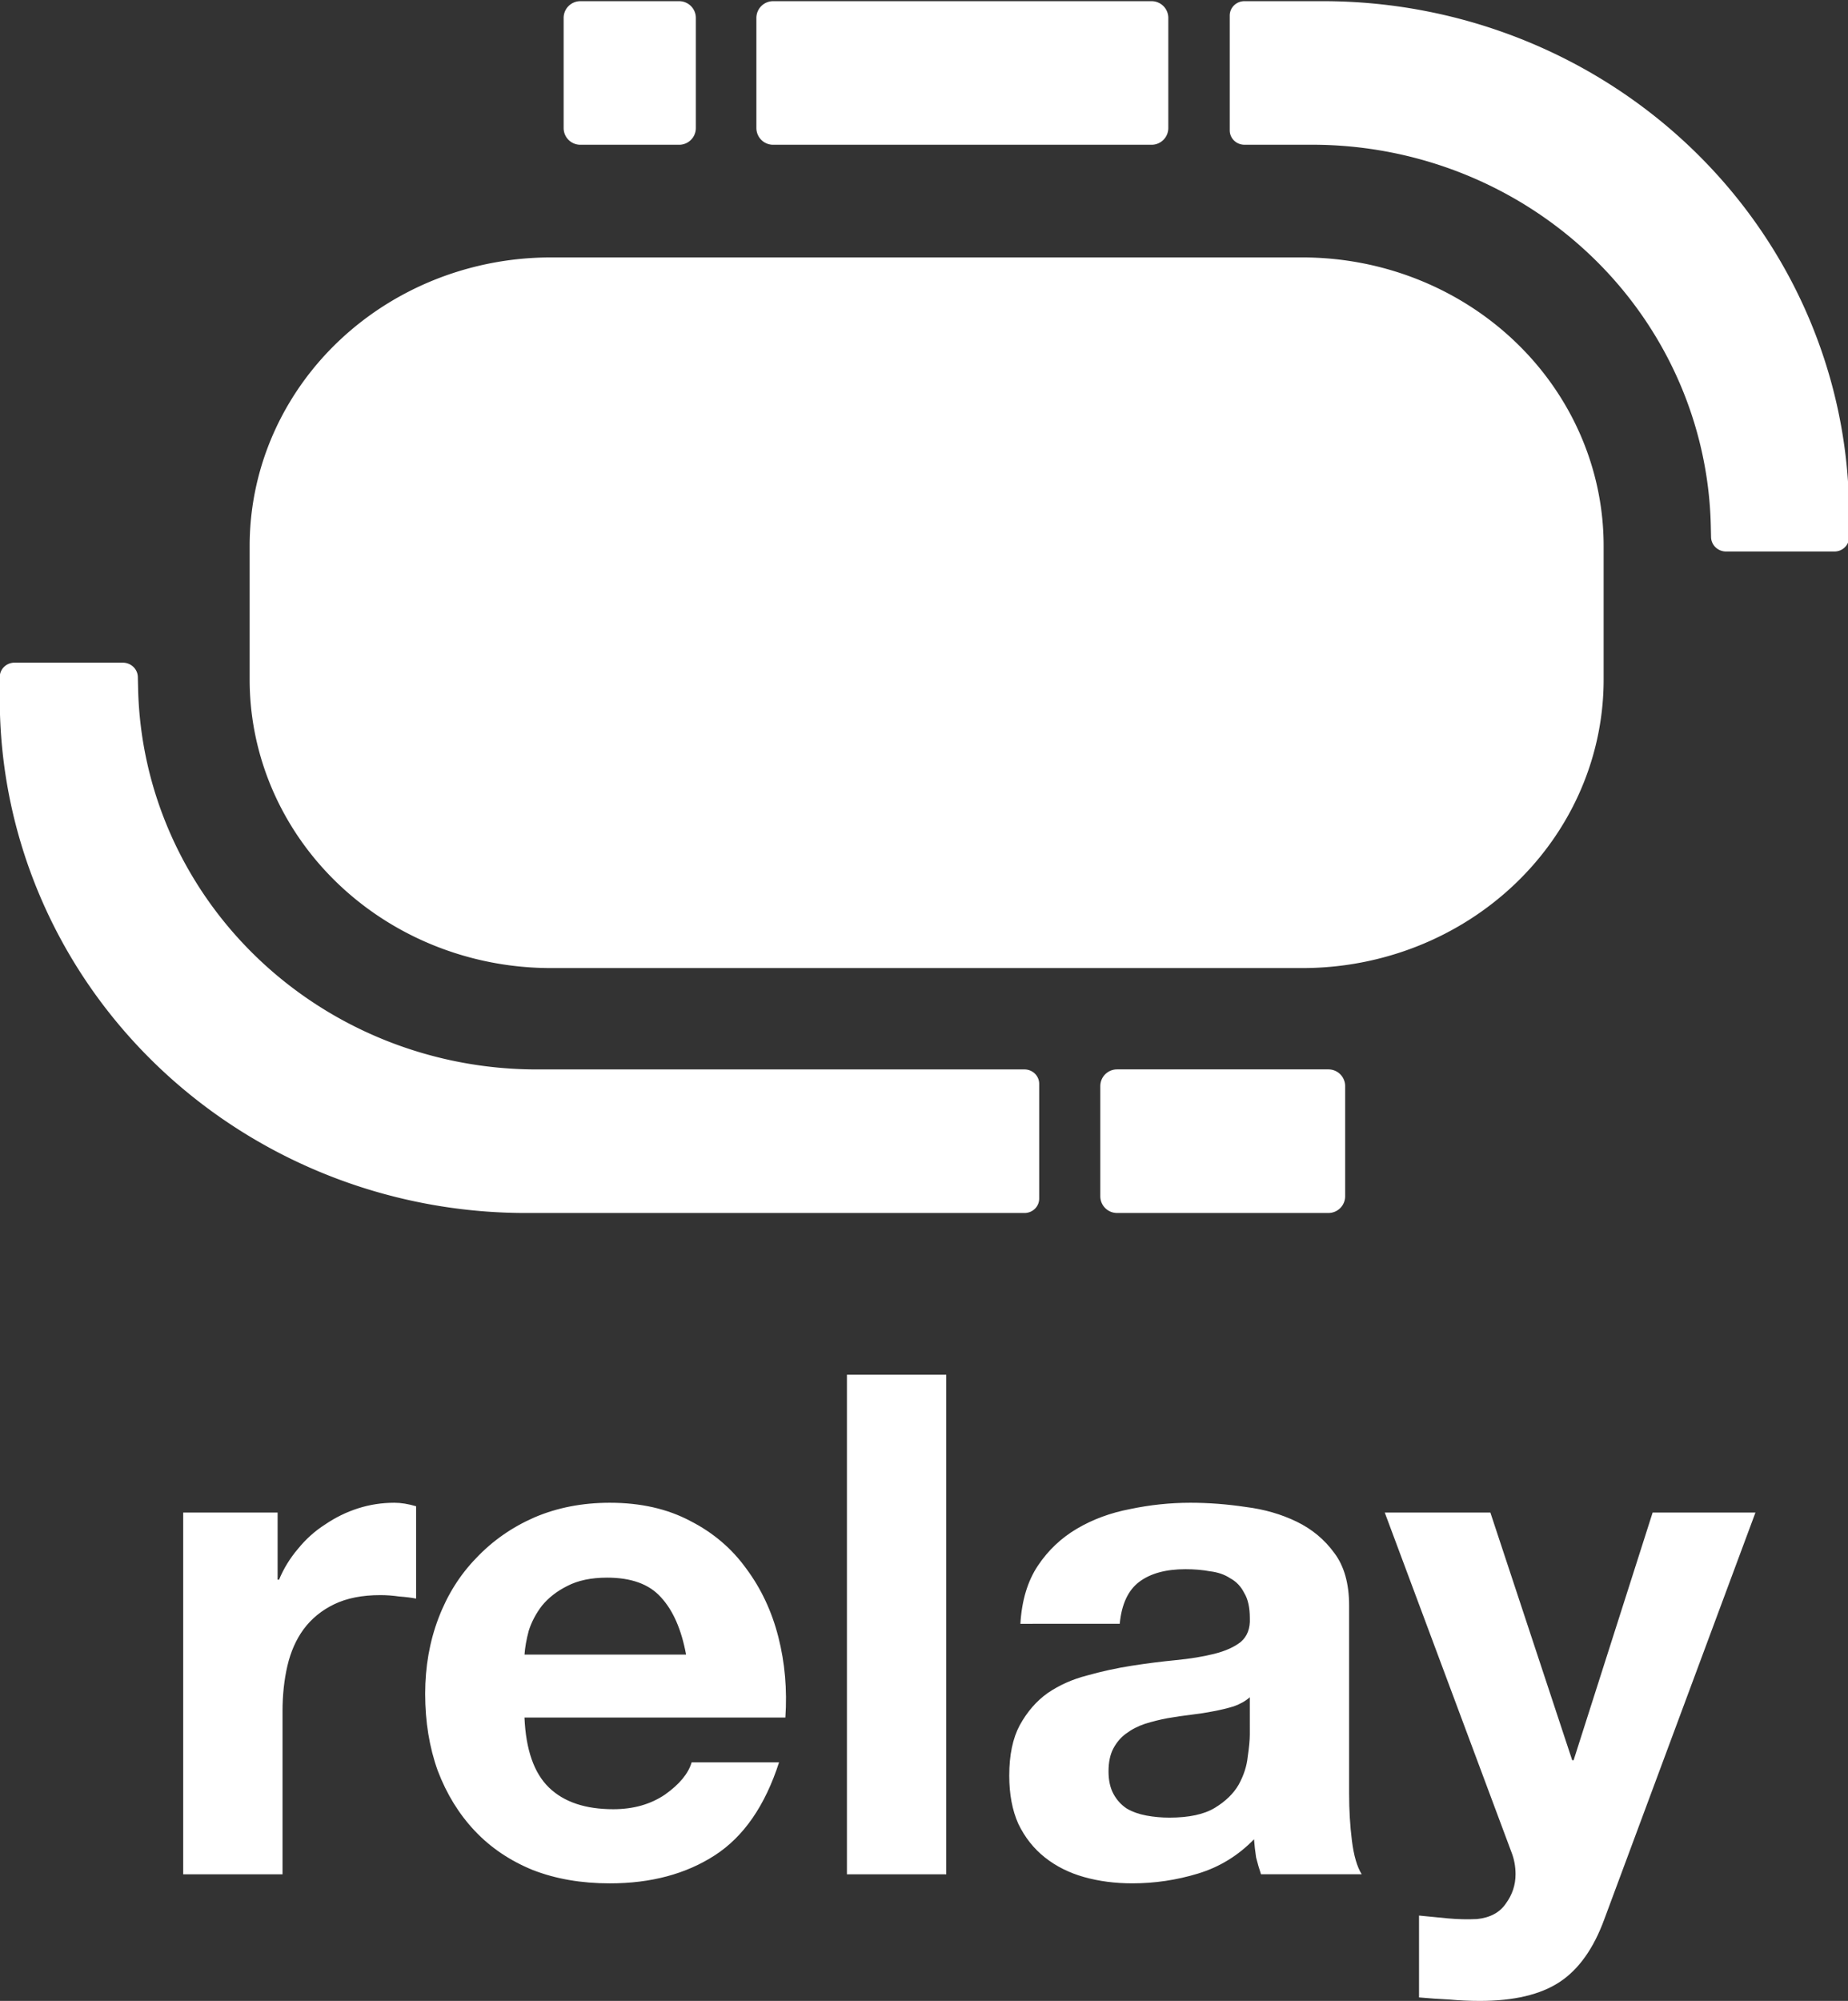
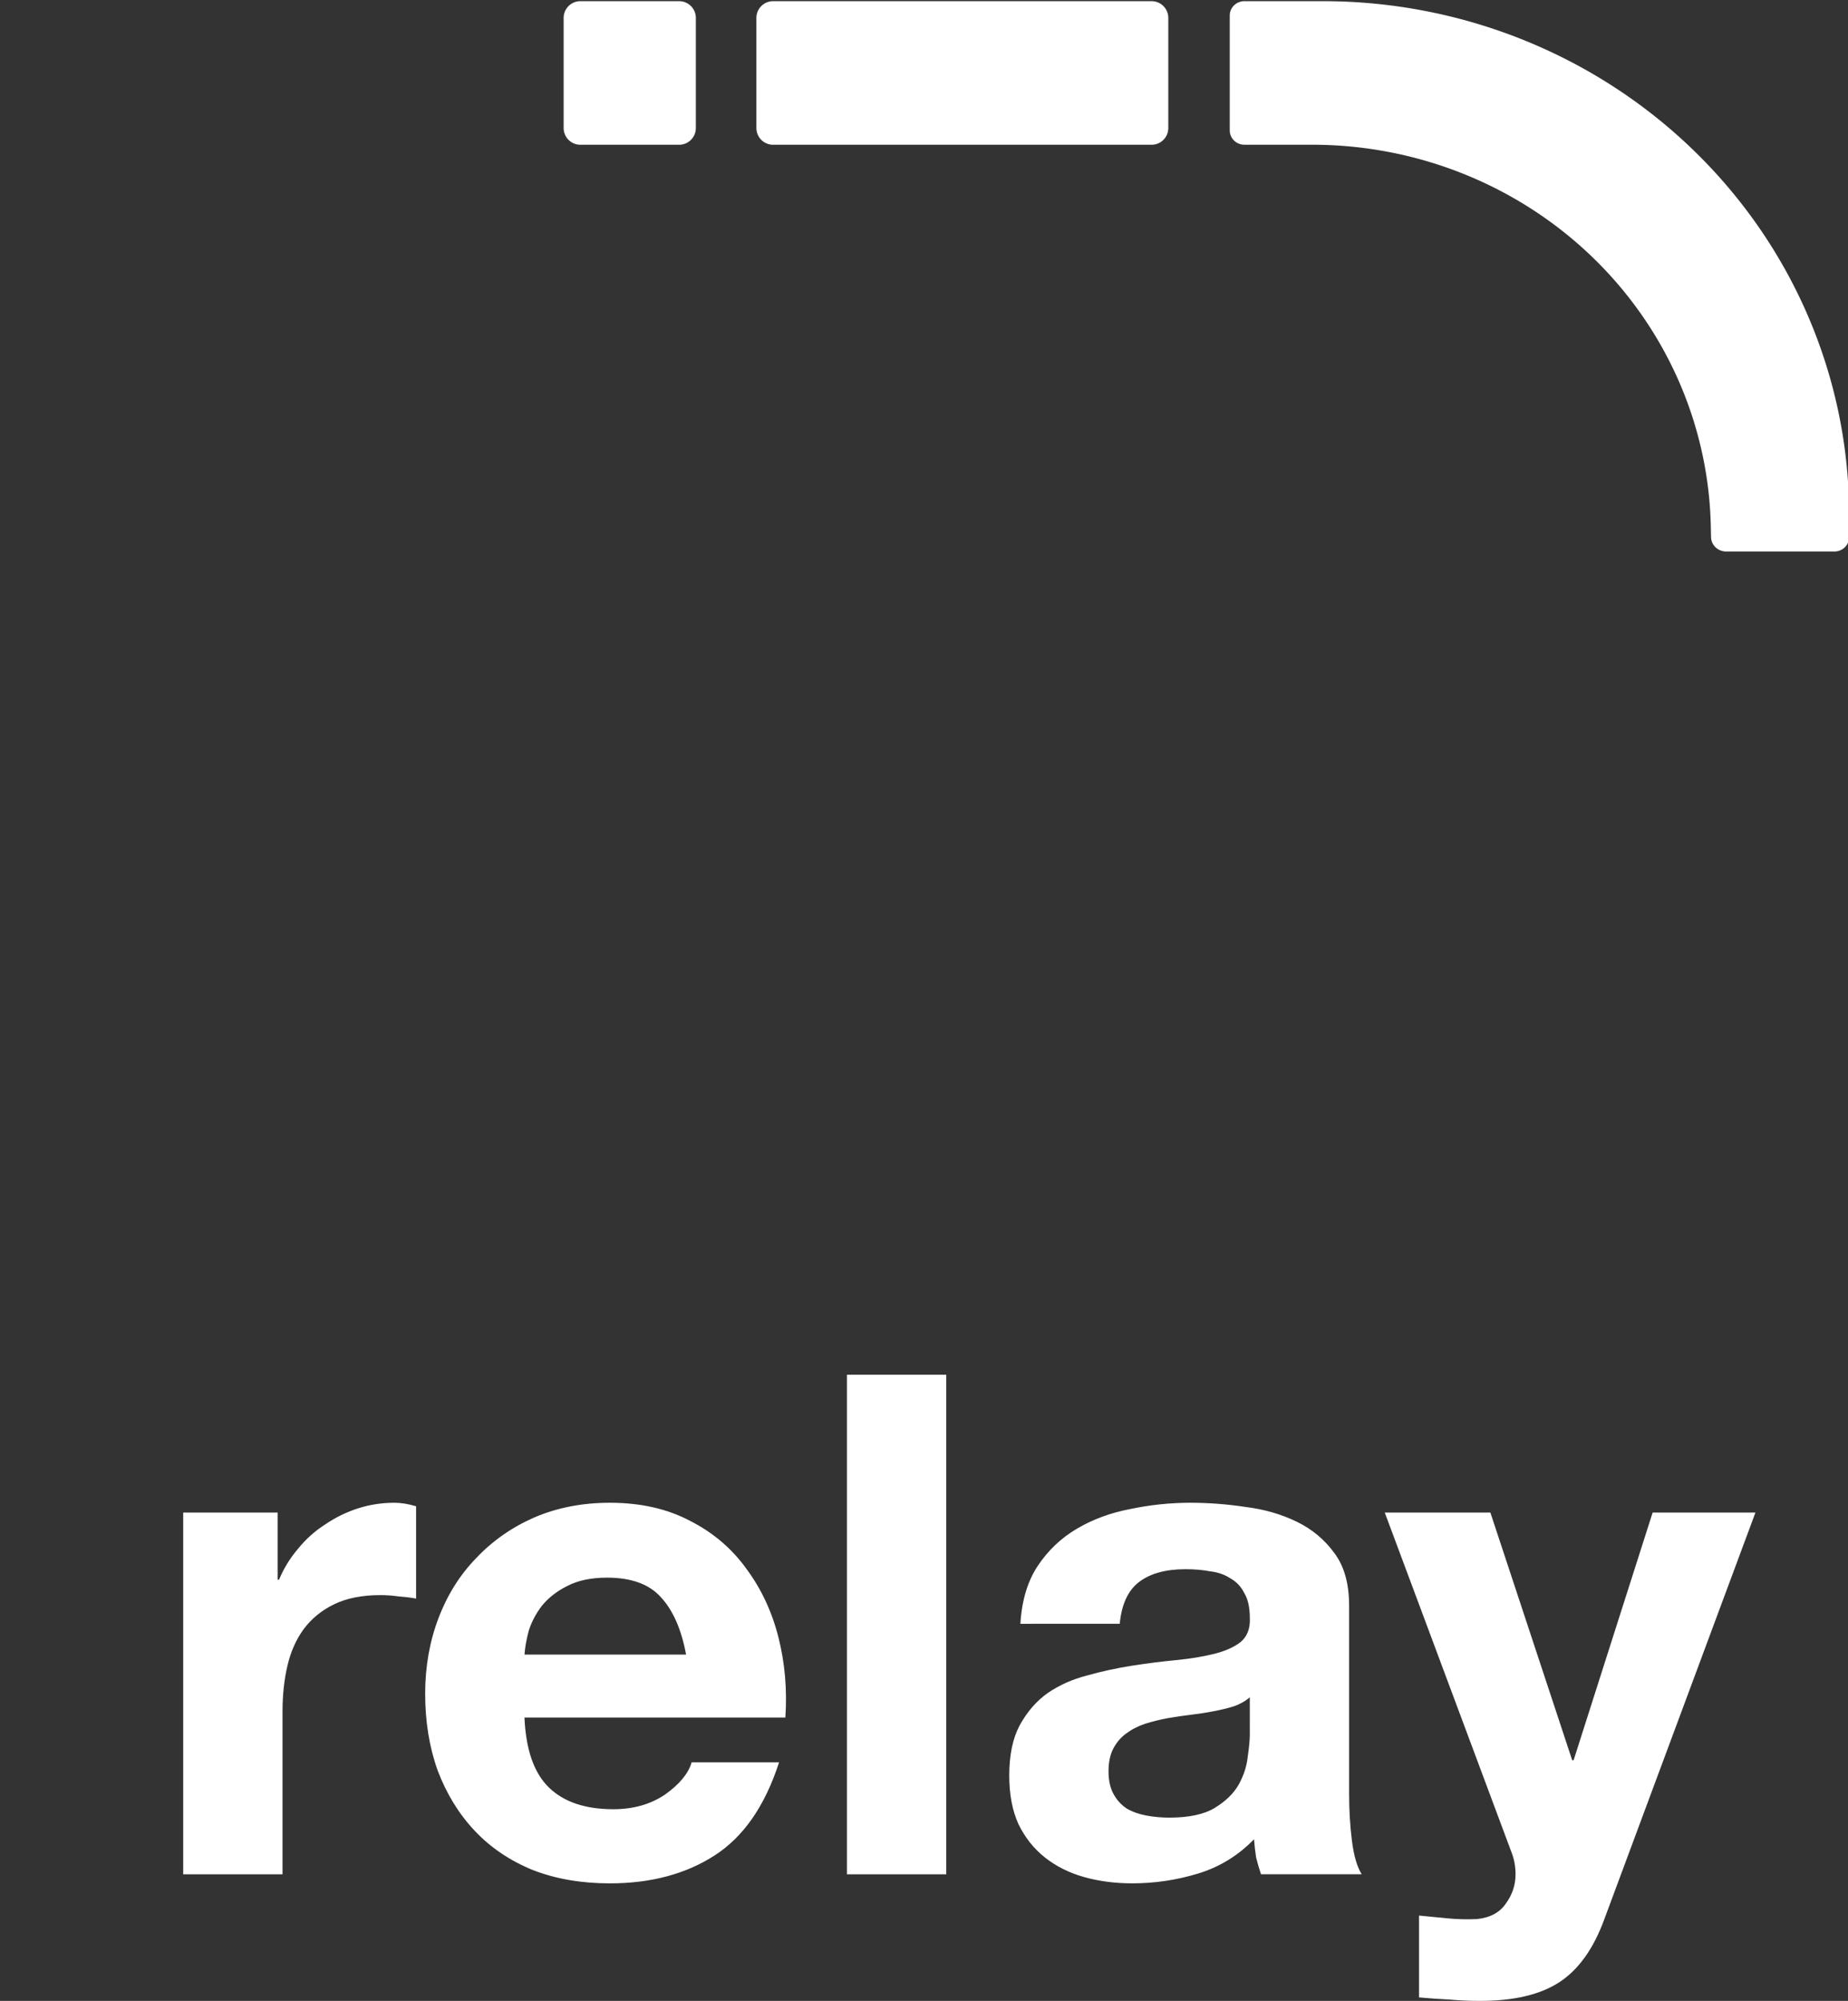
<svg xmlns="http://www.w3.org/2000/svg" xmlns:ns1="http://www.inkscape.org/namespaces/inkscape" xmlns:ns2="http://sodipodi.sourceforge.net/DTD/sodipodi-0.dtd" width="93.68mm" height="101.395mm" viewBox="0 0 93.68 101.395" version="1.1" id="svg1" ns1:version="1.4.2 (ebf0e940, 2025-05-08)" ns2:docname="white stacked relay.svg" ns1:export-filename="Desktop/distilled relay.pdf" ns1:export-xdpi="96" ns1:export-ydpi="96">
  <rect x="0" y="0" width="93.68" height="101.395" fill="#333333" stroke="none" />
  <ns2:namedview id="namedview1" pagecolor="#cacaca" bordercolor="#999999" borderopacity="1" ns1:showpageshadow="2" ns1:pageopacity="0" ns1:pagecheckerboard="true" ns1:deskcolor="#d1d1d1" ns1:document-units="mm" ns1:zoom="0.32" ns1:cx="1367.1875" ns1:cy="1470.3125" ns1:window-width="1688" ns1:window-height="1186" ns1:window-x="707" ns1:window-y="25" ns1:window-maximized="0" ns1:current-layer="g253" ns1:export-bgcolor="#ffffff00">
    <ns1:page x="0" y="0" width="93.68" height="101.395" id="page2" margin="0" bleed="0" />
  </ns2:namedview>
  <defs id="defs1">
    <ns1:path-effect effect="fillet_chamfer" id="path-effect151" is_visible="true" lpeversion="1" nodesatellites_param="F,0,1,1,0,1.748,0,1 @ F,0,1,1,0,1.748,0,1 @ F,0,0,1,0,1.748,0,1 @ F,0,1,1,0,1.748,0,1" radius="0" unit="px" method="auto" mode="F" chamfer_steps="1" flexible="false" use_knot_distance="true" apply_no_radius="true" apply_with_radius="true" only_selected="false" hide_knots="false" />
    <ns1:path-effect effect="fillet_chamfer" id="path-effect145" is_visible="true" lpeversion="1" nodesatellites_param="F,0,1,1,0,1.748,0,1 @ F,0,1,1,0,1.748,0,1 @ F,0,0,1,0,1.748,0,1 @ F,0,1,1,0,1.748,0,1" radius="0" unit="px" method="auto" mode="F" chamfer_steps="1" flexible="false" use_knot_distance="true" apply_no_radius="true" apply_with_radius="true" only_selected="false" hide_knots="false" />
    <ns1:path-effect effect="fillet_chamfer" id="path-effect135" is_visible="true" lpeversion="1" nodesatellites_param="F,0,1,1,0,1.748,0,1 @ F,0,1,1,0,1.748,0,1 @ F,0,0,1,0,1.748,0,1 @ F,0,1,1,0,1.748,0,1" radius="0" unit="px" method="auto" mode="F" chamfer_steps="1" flexible="false" use_knot_distance="true" apply_no_radius="true" apply_with_radius="true" only_selected="false" hide_knots="false" />
    <ns1:path-effect effect="fillet_chamfer" id="path-effect130" is_visible="true" lpeversion="1" nodesatellites_param="F,0,1,1,0,28.545,0,1 @ F,0,0,1,0,28.545,0,1 @ F,0,1,1,0,28.545,0,1 @ F,0,1,1,0,28.545,0,1" radius="0" unit="px" method="auto" mode="F" chamfer_steps="1" flexible="false" use_knot_distance="true" apply_no_radius="true" apply_with_radius="true" only_selected="false" hide_knots="false" />
    <ns1:path-effect effect="fillet_chamfer" id="path-effect128" is_visible="true" lpeversion="1" nodesatellites_param="F,0,0,1,0,53.706,0,1 @ F,0,1,1,0,1.5,0,1 @ F,0,1,1,0,1.5,0,1 @ F,0,0,1,0,39.803,0,1 @ F,0,1,1,0,1.5,0,1 @ F,0,1,1,0,1.5,0,1" radius="0" unit="px" method="auto" mode="F" chamfer_steps="1" flexible="false" use_knot_distance="true" apply_no_radius="true" apply_with_radius="true" only_selected="false" hide_knots="false" />
    <ns1:path-effect effect="fillet_chamfer" id="path-effect125" is_visible="true" lpeversion="1" nodesatellites_param="F,0,0,1,0,53.706,0,1 @ F,0,1,1,0,1.5,0,1 @ F,0,1,1,0,1.5,0,1 @ F,0,0,1,0,39.803,0,1 @ F,0,1,1,0,1.5,0,1 @ F,0,1,1,0,1.5,0,1" radius="0" unit="px" method="auto" mode="F" chamfer_steps="1" flexible="false" use_knot_distance="true" apply_no_radius="true" apply_with_radius="true" only_selected="false" hide_knots="false" />
  </defs>
  <g ns1:label="Layer 1" ns1:groupmode="layer" id="layer1" transform="translate(-525.656,-44.628)">
    <g id="g253">
      <g id="g115" transform="matrix(0.485,0,0,0.485,297.393,-660.96)" style="fill:#ffffff;fill-opacity:1">
        <path style="fill:#ffffff;fill-opacity:1;stroke-width:10.862" ns1:path-effect="#path-effect125" ns1:original-d="m 146.12958,343.95833 v 57.49985 h 14.05986 l 0.93974,-42.49973 h 48.2224 v -15.00012 z" transform="matrix(-1.024,0,0,1,813.555,1110.985)" d="m 146.13,397.664 0,2.294 a 1.5,1.5 45 0 0 1.5,1.5 h 11.06 a 1.534,1.534 135.633 0 0 1.533,-1.5 l 0.027,-1.206 a 40.693,40.693 135.633 0 1 40.683,-39.794 h 6.919 a 1.5,1.5 135 0 0 1.5,-1.5 l 0,-12 a 1.5,1.5 45 0 0 -1.5,-1.5 h -8.016 a 53.706,53.706 135 0 0 -53.706,53.706 z" id="path110" ns2:nodetypes="ccccccc" />
-         <path style="fill:#ffffff;fill-opacity:1;stroke-width:10.862" ns1:path-effect="#path-effect128" ns1:original-d="m 146.12958,343.95833 v 57.49985 h 14.05986 l 0.93974,-42.49973 h 91.09556 v -15.00012 z" transform="matrix(1.024,0,0,-1,320.984,1925.516)" d="m 146.13,397.664 0,2.294 a 1.5,1.5 45 0 0 1.5,1.5 h 11.06 a 1.534,1.534 135.633 0 0 1.533,-1.5 l 0.027,-1.206 a 40.693,40.693 135.633 0 1 40.683,-39.794 h 49.792 a 1.5,1.5 135 0 0 1.5,-1.5 v -12 a 1.5,1.5 45 0 0 -1.5,-1.5 h -50.889 a 53.706,53.706 135 0 0 -53.706,53.706 z" id="path111" ns2:nodetypes="ccccccc" />
-         <path id="path112" d="m 483.411,561.787 h 71.214 a 28.545,28.545 45 0 1 28.545,28.545 v 13.223 a 28.545,28.545 135 0 1 -28.545,28.545 h -71.214 a 28.545,28.545 45 0 1 -28.545,-28.545 l 0,-13.223 a 28.545,28.545 135 0 1 28.545,-28.545 z" style="fill:#ffffff;fill-opacity:1;stroke-width:0.265" transform="matrix(1.103,0,0,1.056,-4.978,888.47)" ns1:path-effect="#path-effect130" ns1:original-d="m 454.86588,561.7865 h 128.30479 v 70.31393 H 454.86588 Z" />
        <path id="path113" style="fill:#ffffff;fill-opacity:1;stroke-width:10.604" d="m 555.322,1454.961 h 39.558 a 1.748,1.748 45 0 1 1.748,1.748 v 11.506 a 1.748,1.748 135 0 1 -1.748,1.748 h -39.558 a 1.748,1.748 45 0 1 -1.748,-1.748 v -11.506 a 1.748,1.748 135 0 1 1.748,-1.748 z" ns1:path-effect="#path-effect135" ns1:original-d="m 553.57386,1454.9611 h 43.05537 v 15.0031 h -43.05537 z" transform="translate(-3.87,-0.017)" ns2:nodetypes="ccccc" />
        <path id="path114" style="fill:#ffffff;fill-opacity:1;stroke-width:10.604" d="m 559.687,1454.961 h 10.323 a 1.748,1.748 45 0 1 1.748,1.748 v 11.506 a 1.748,1.748 135 0 1 -1.748,1.748 h -10.323 a 1.748,1.748 45 0 1 -1.748,-1.748 v -11.506 a 1.748,1.748 135 0 1 1.748,-1.748 z" ns1:path-effect="#path-effect145" ns1:original-d="m 557.93849,1454.9611 h 13.81991 v 15.0031 h -13.81991 z" transform="translate(-28.382,-0.017)" ns2:nodetypes="ccccc" />
-         <path id="path115" style="fill:#ffffff;fill-opacity:1;stroke-width:10.604" d="m 546.327,1454.961 h 22.096 a 1.748,1.748 45 0 1 1.748,1.748 v 11.506 a 1.748,1.748 135 0 1 -1.748,1.748 H 546.327 a 1.748,1.748 45 0 1 -1.748,-1.748 v -11.506 a 1.748,1.748 135 0 1 1.748,-1.748 z" ns1:path-effect="#path-effect151" ns1:original-d="m 544.57803,1454.9611 h 25.59286 v 15.0031 h -25.59286 z" transform="translate(41.071,111.593)" ns2:nodetypes="ccccc" />
      </g>
      <path d="M 534.943,121.276 V 139.606 h 5.035 v -8.261 q 0,-1.241 0.248,-2.305 0.248,-1.064 0.815,-1.844 0.603,-0.815 1.56,-1.276 0.957,-0.461 2.34,-0.461 0.461,0 0.957,0.071 0.496,0.035 0.851,0.106 v -4.68 q -0.603,-0.177 -1.099,-0.177 -0.957,0 -1.844,0.284 -0.886,0.284 -1.666,0.815 -0.78,0.496 -1.383,1.241 -0.603,0.709 -0.957,1.56 h -0.071 v -3.404 z m 25.492,7.197 h -8.19 q 0.035,-0.532 0.213,-1.205 0.213,-0.674 0.674,-1.276 0.496,-0.603 1.276,-0.993 0.815,-0.425 2.021,-0.425 1.844,0 2.73,0.993 0.922,0.993 1.276,2.907 z m -8.19,3.191 h 13.224 q 0.142,-2.127 -0.355,-4.077 -0.496,-1.95 -1.631,-3.475 -1.099,-1.525 -2.836,-2.411 -1.737,-0.922 -4.077,-0.922 -2.092,0 -3.829,0.745 -1.702,0.745 -2.943,2.056 -1.241,1.276 -1.915,3.049 -0.674,1.773 -0.674,3.829 0,2.127 0.638,3.9 0.674,1.773 1.879,3.049 1.205,1.276 2.943,1.985 1.737,0.674 3.9,0.674 3.12,0 5.318,-1.418 2.198,-1.418 3.262,-4.715 h -4.432 q -0.248,0.851 -1.347,1.631 -1.099,0.745 -2.624,0.745 -2.127,0 -3.262,-1.099 -1.135,-1.099 -1.241,-3.545 z m 16.344,-17.373 V 139.606 h 5.035 v -25.314 z m 8.793,12.622 q 0.106,-1.773 0.886,-2.943 0.78,-1.17 1.985,-1.879 1.205,-0.709 2.695,-0.993 1.525,-0.319 3.049,-0.319 1.383,0 2.801,0.213 1.418,0.177 2.588,0.745 1.17,0.567 1.915,1.595 0.745,0.993 0.745,2.659 v 9.537 q 0,1.241 0.142,2.375 0.142,1.135 0.496,1.702 h -5.105 q -0.142,-0.425 -0.248,-0.851 -0.071,-0.461 -0.106,-0.922 -1.205,1.241 -2.836,1.737 -1.631,0.496 -3.333,0.496 -1.312,0 -2.446,-0.319 -1.135,-0.319 -1.985,-0.993 -0.851,-0.674 -1.347,-1.702 -0.461,-1.028 -0.461,-2.446 0,-1.56 0.532,-2.553 0.567,-1.028 1.418,-1.631 0.886,-0.603 1.985,-0.886 1.135,-0.319 2.269,-0.496 1.135,-0.177 2.234,-0.284 1.099,-0.106 1.95,-0.319 0.851,-0.213 1.347,-0.603 0.496,-0.425 0.461,-1.205 0,-0.815 -0.284,-1.276 -0.248,-0.496 -0.709,-0.745 -0.425,-0.284 -1.028,-0.355 -0.567,-0.106 -1.241,-0.106 -1.489,0 -2.34,0.638 -0.851,0.638 -0.993,2.127 z m 11.629,3.723 q -0.319,0.284 -0.815,0.461 -0.461,0.142 -1.028,0.248 -0.532,0.106 -1.135,0.177 -0.603,0.071 -1.205,0.177 -0.567,0.106 -1.135,0.284 -0.532,0.177 -0.957,0.496 -0.39,0.284 -0.638,0.745 -0.248,0.461 -0.248,1.17 0,0.674 0.248,1.135 0.248,0.461 0.674,0.745 0.425,0.248 0.993,0.355 0.567,0.106 1.17,0.106 1.489,0 2.305,-0.496 0.815,-0.496 1.205,-1.17 0.39,-0.709 0.461,-1.418 0.106,-0.709 0.106,-1.135 z m 17.975,11.239 7.658,-20.599 h -5.212 l -4.006,12.551 h -0.071 l -4.148,-12.551 h -5.354 l 6.417,17.195 q 0.213,0.532 0.213,1.135 0,0.815 -0.496,1.489 -0.461,0.674 -1.454,0.78 -0.745,0.035 -1.489,-0.035 -0.745,-0.071 -1.454,-0.142 v 4.148 q 0.78,0.071 1.525,0.106 0.78,0.071 1.56,0.071 2.588,0 4.042,-0.957 1.454,-0.957 2.269,-3.191 z" id="text115" style="font-weight:bold;font-size:35.454px;font-family:'Helvetica Neue';-inkscape-font-specification:'Helvetica Neue, Bold';fill:#ffffff;stroke-width:8.589" aria-label="relay" />
    </g>
  </g>
</svg>